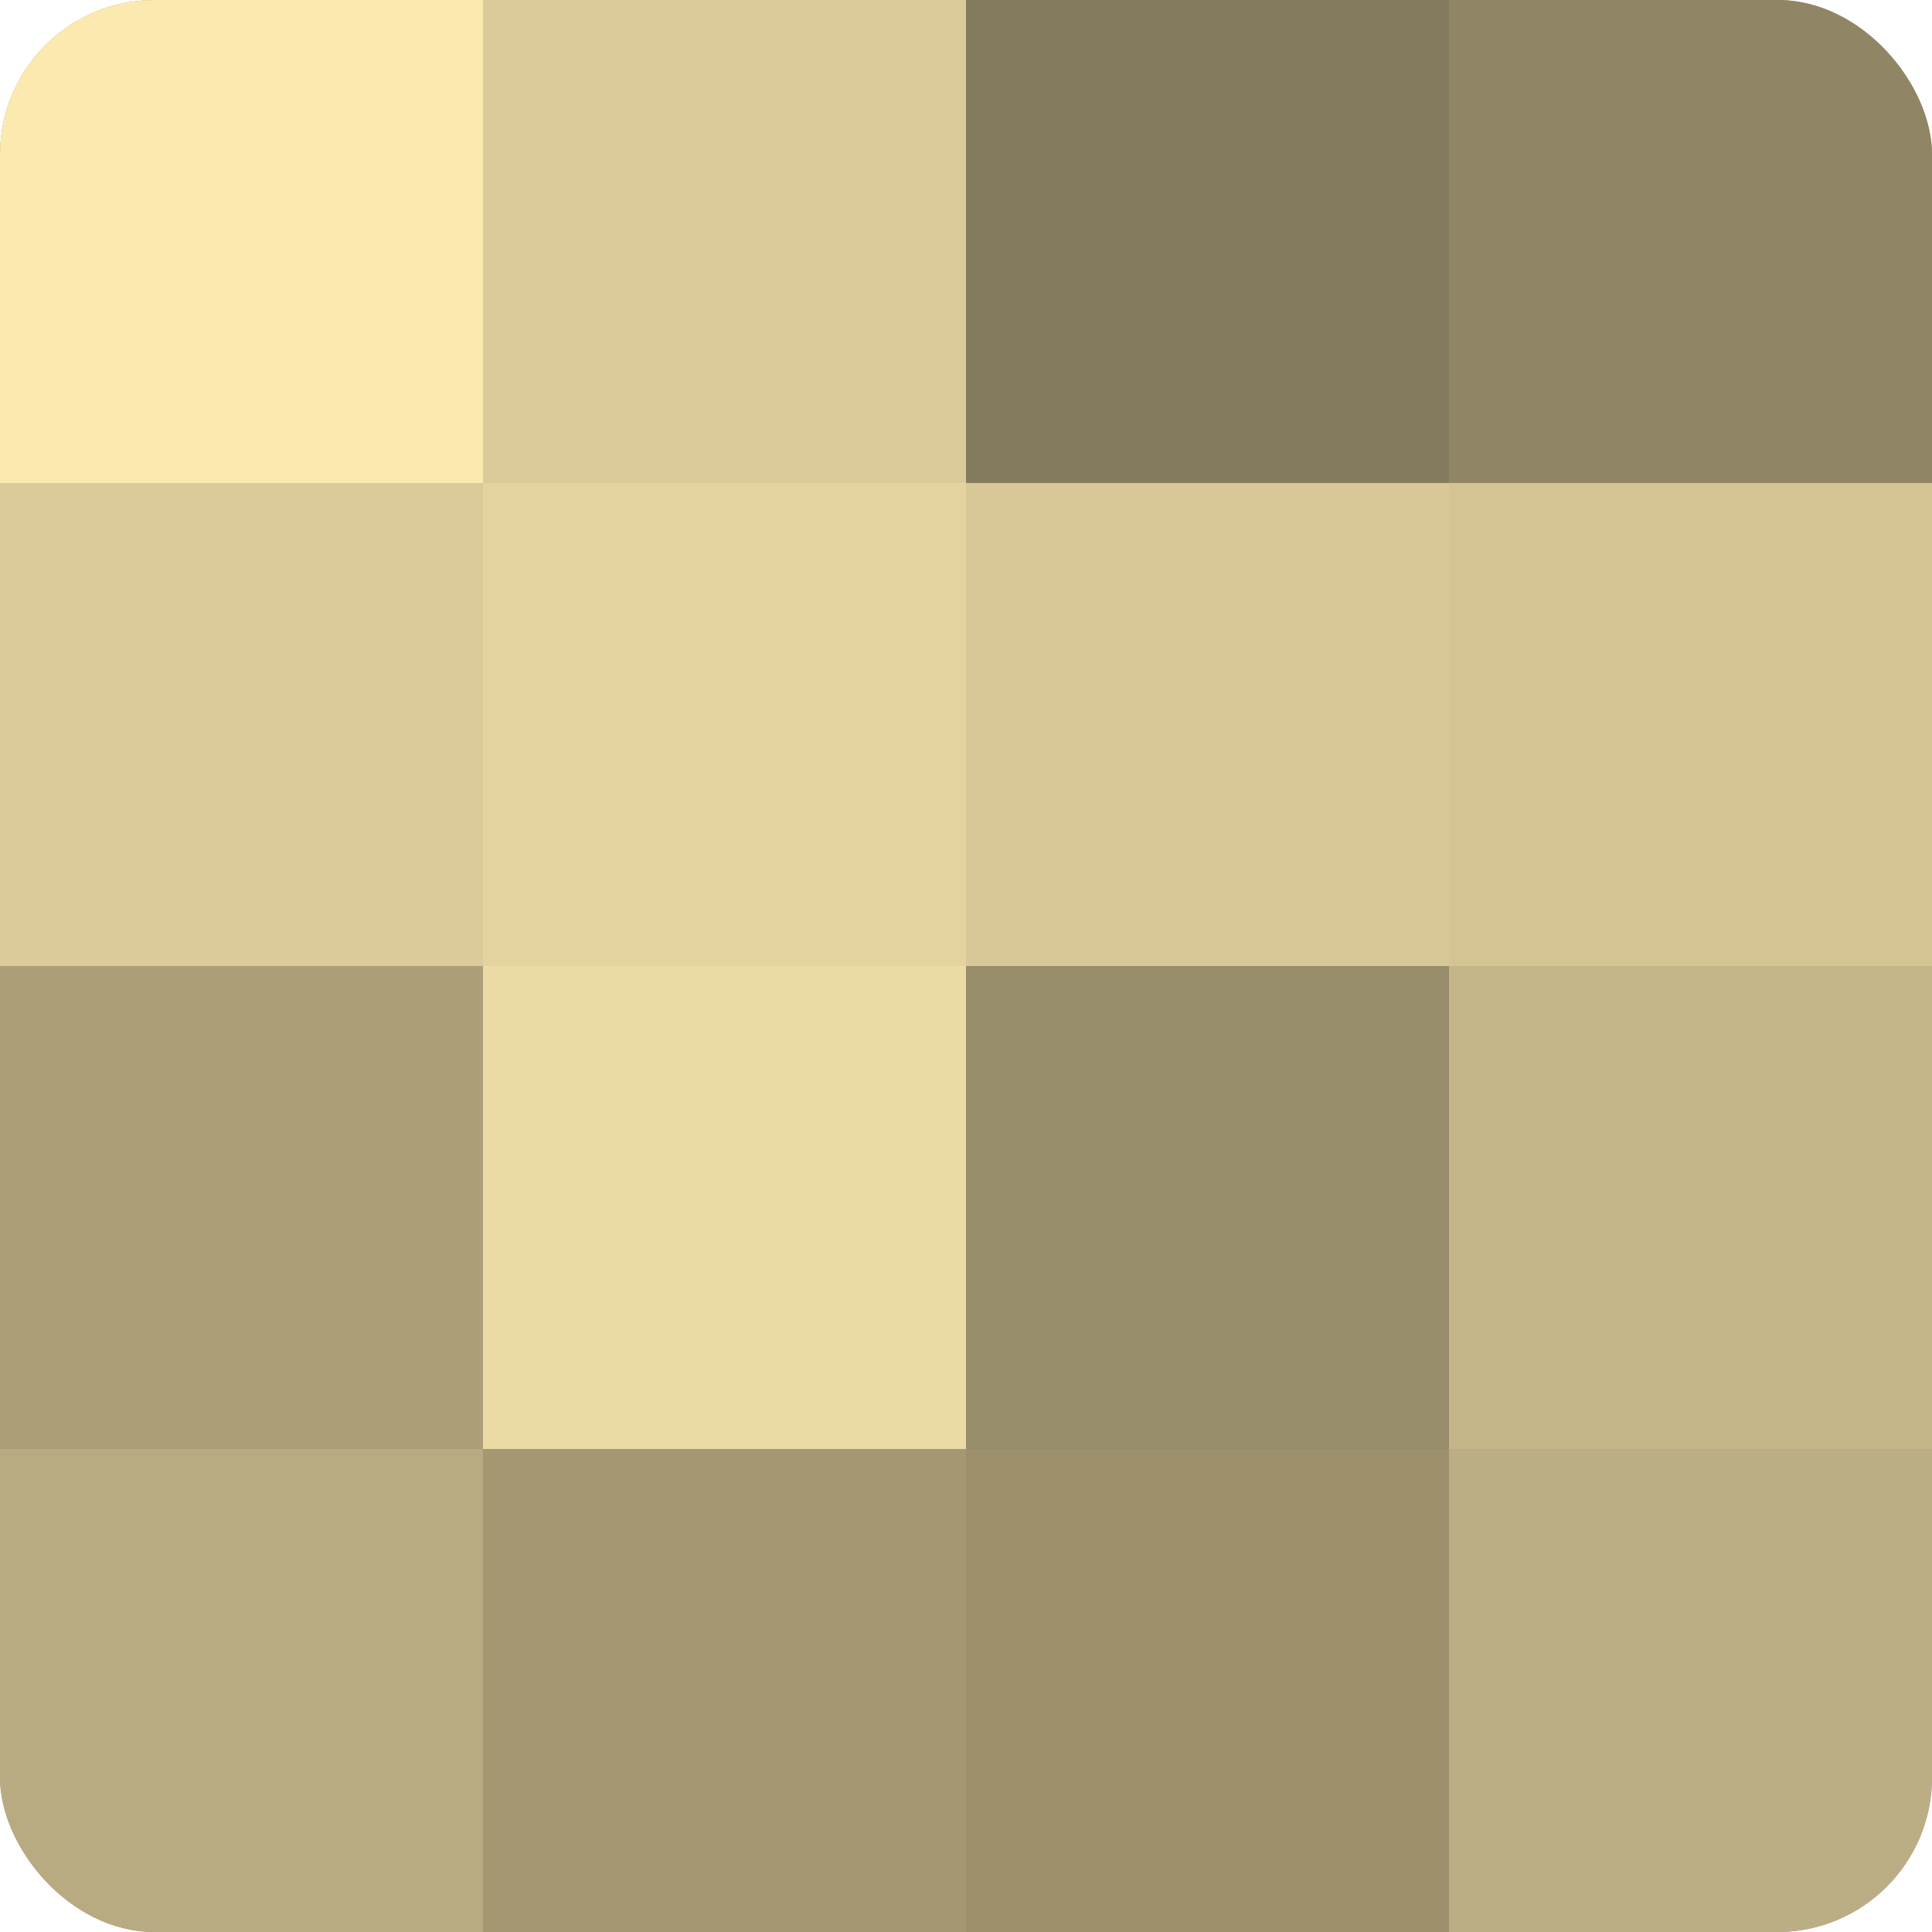
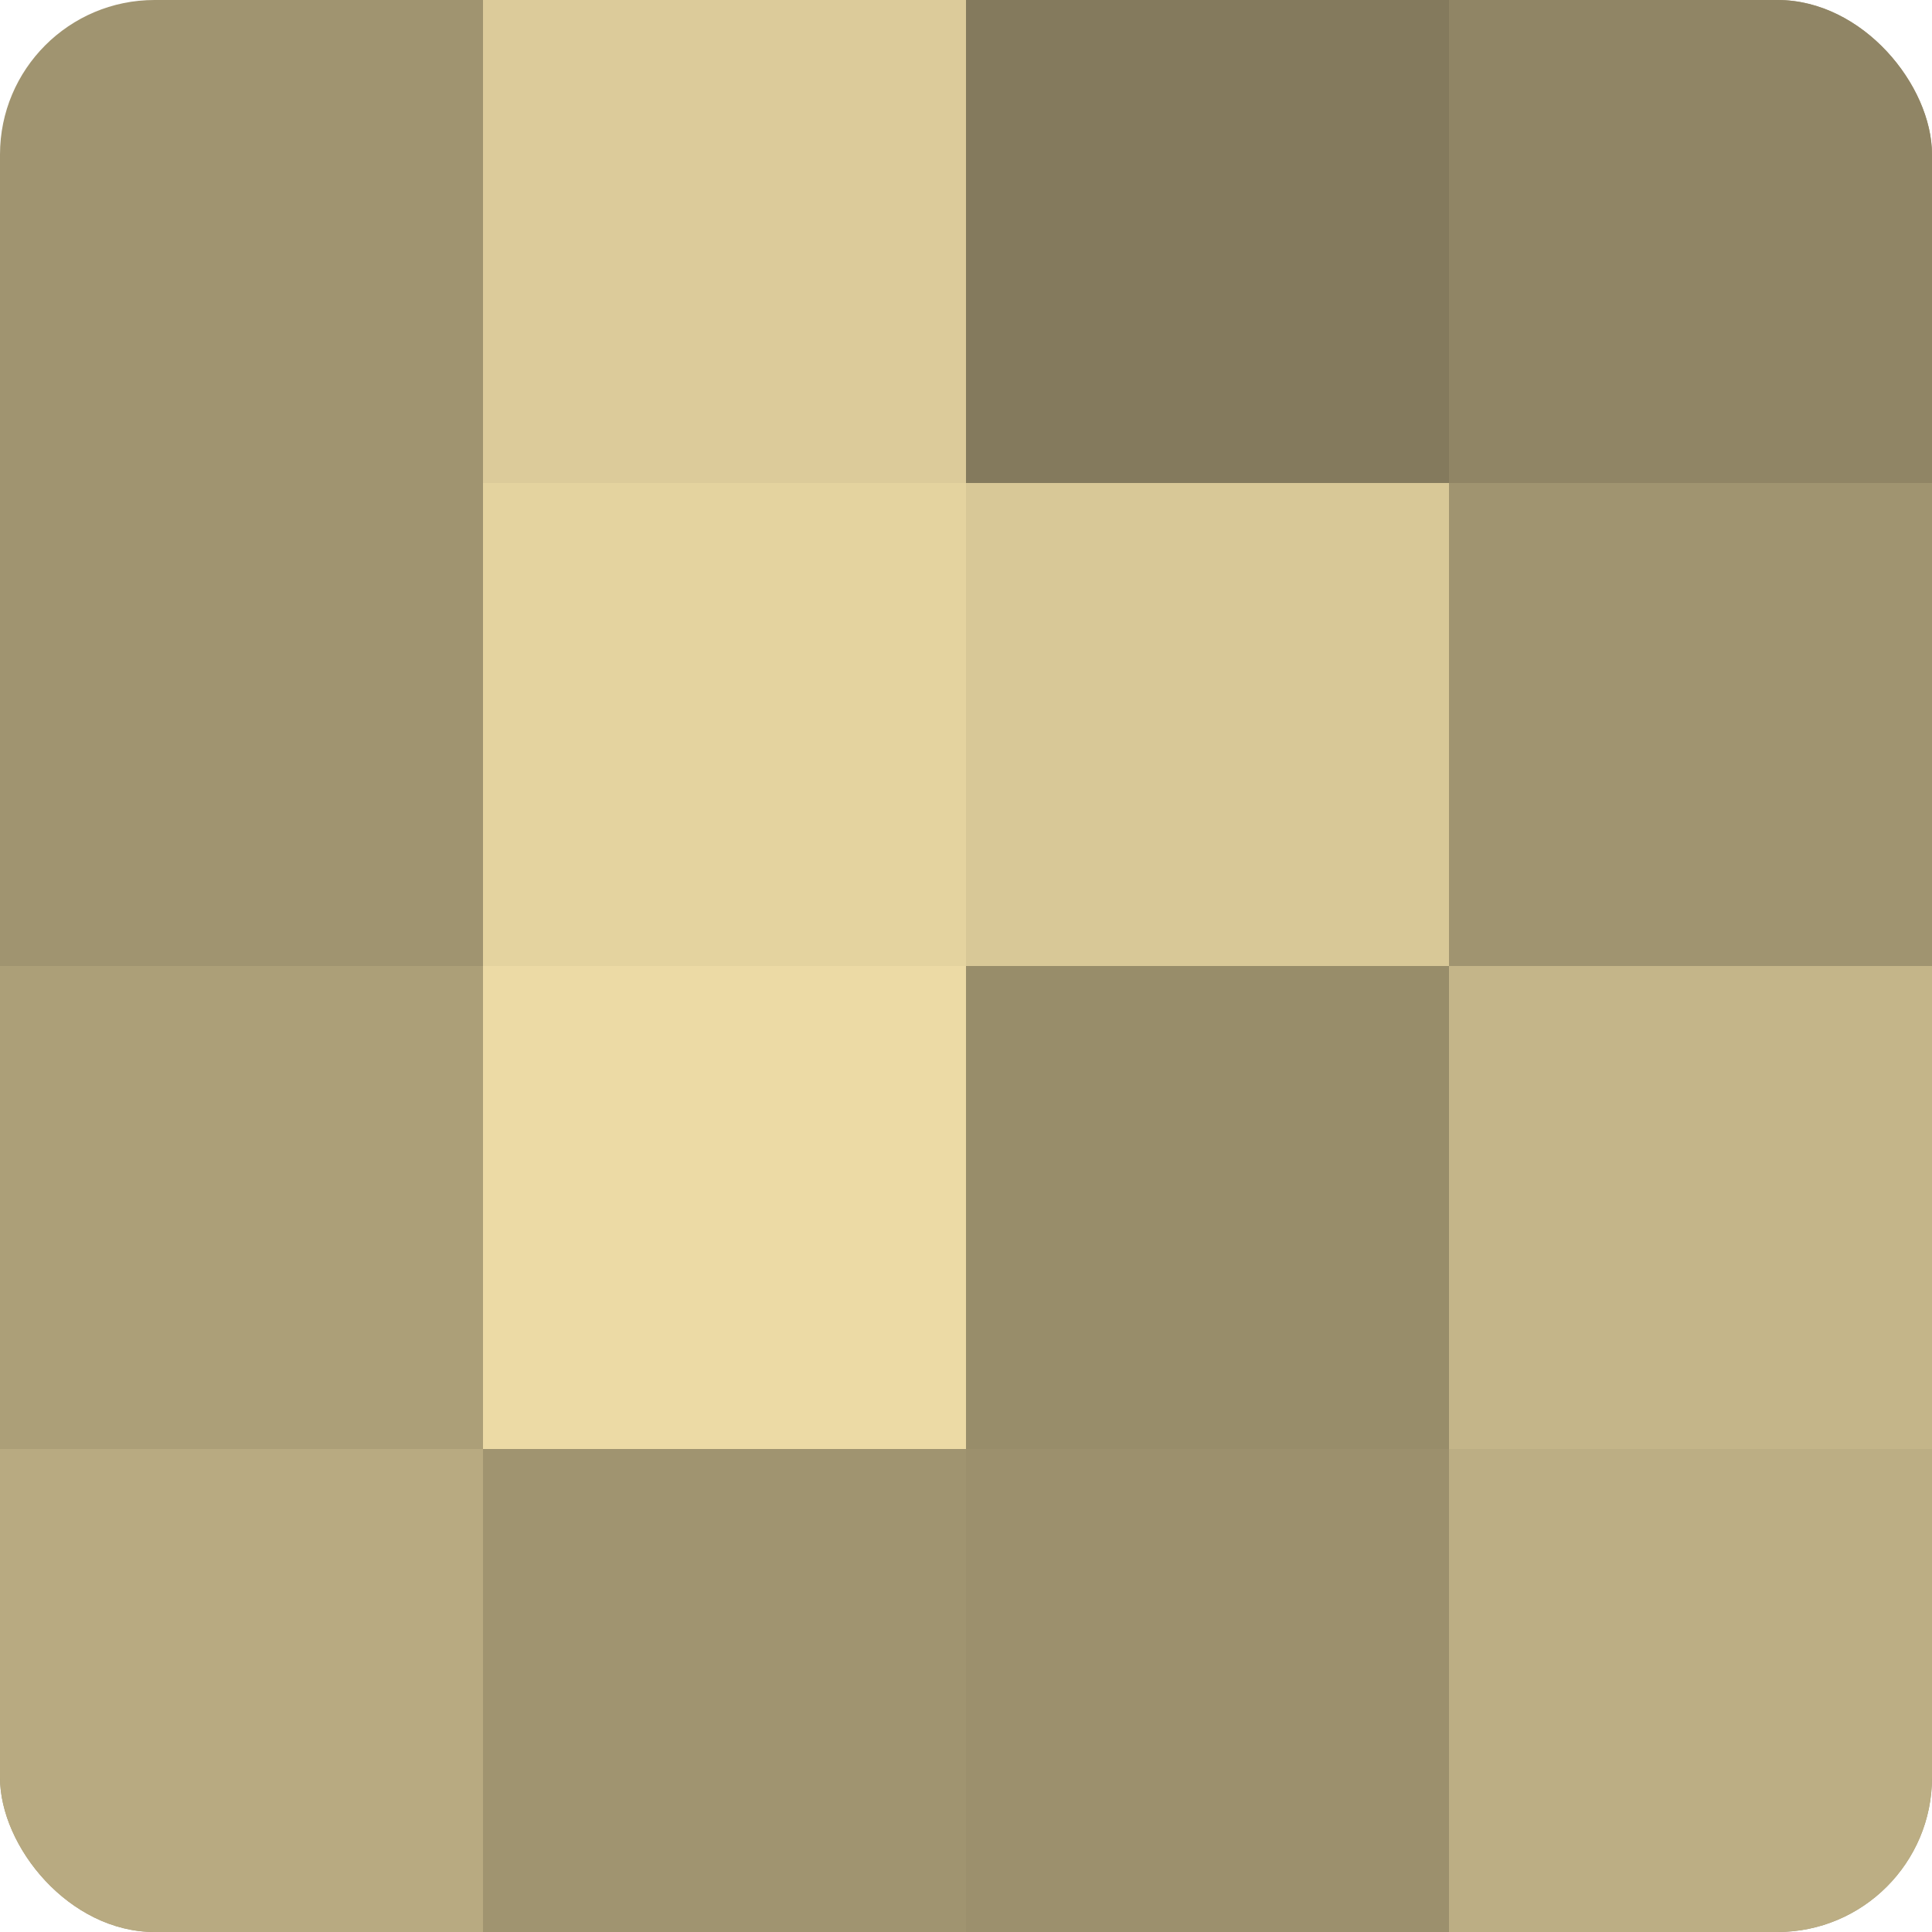
<svg xmlns="http://www.w3.org/2000/svg" width="60" height="60" viewBox="0 0 100 100" preserveAspectRatio="xMidYMid meet">
  <defs>
    <clipPath id="c" width="100" height="100">
      <rect width="100" height="100" rx="8" ry="8" />
    </clipPath>
  </defs>
  <g clip-path="url(#c)">
    <rect width="100" height="100" fill="#a09470" />
-     <rect width="25" height="25" fill="#fce9b0" />
-     <rect y="25" width="25" height="25" fill="#dccb9a" />
    <rect y="50" width="25" height="25" fill="#ac9f78" />
    <rect y="75" width="25" height="25" fill="#b8aa81" />
    <rect x="25" width="25" height="25" fill="#dccb9a" />
    <rect x="25" y="25" width="25" height="25" fill="#e4d39f" />
    <rect x="25" y="50" width="25" height="25" fill="#ecdaa5" />
-     <rect x="25" y="75" width="25" height="25" fill="#a49873" />
    <rect x="50" width="25" height="25" fill="#847a5d" />
    <rect x="50" y="25" width="25" height="25" fill="#d8c897" />
    <rect x="50" y="50" width="25" height="25" fill="#988d6a" />
    <rect x="50" y="75" width="25" height="25" fill="#9c906d" />
    <rect x="75" width="25" height="25" fill="#908565" />
-     <rect x="75" y="25" width="25" height="25" fill="#d4c494" />
    <rect x="75" y="50" width="25" height="25" fill="#c4b589" />
    <rect x="75" y="75" width="25" height="25" fill="#bcae84" />
  </g>
</svg>